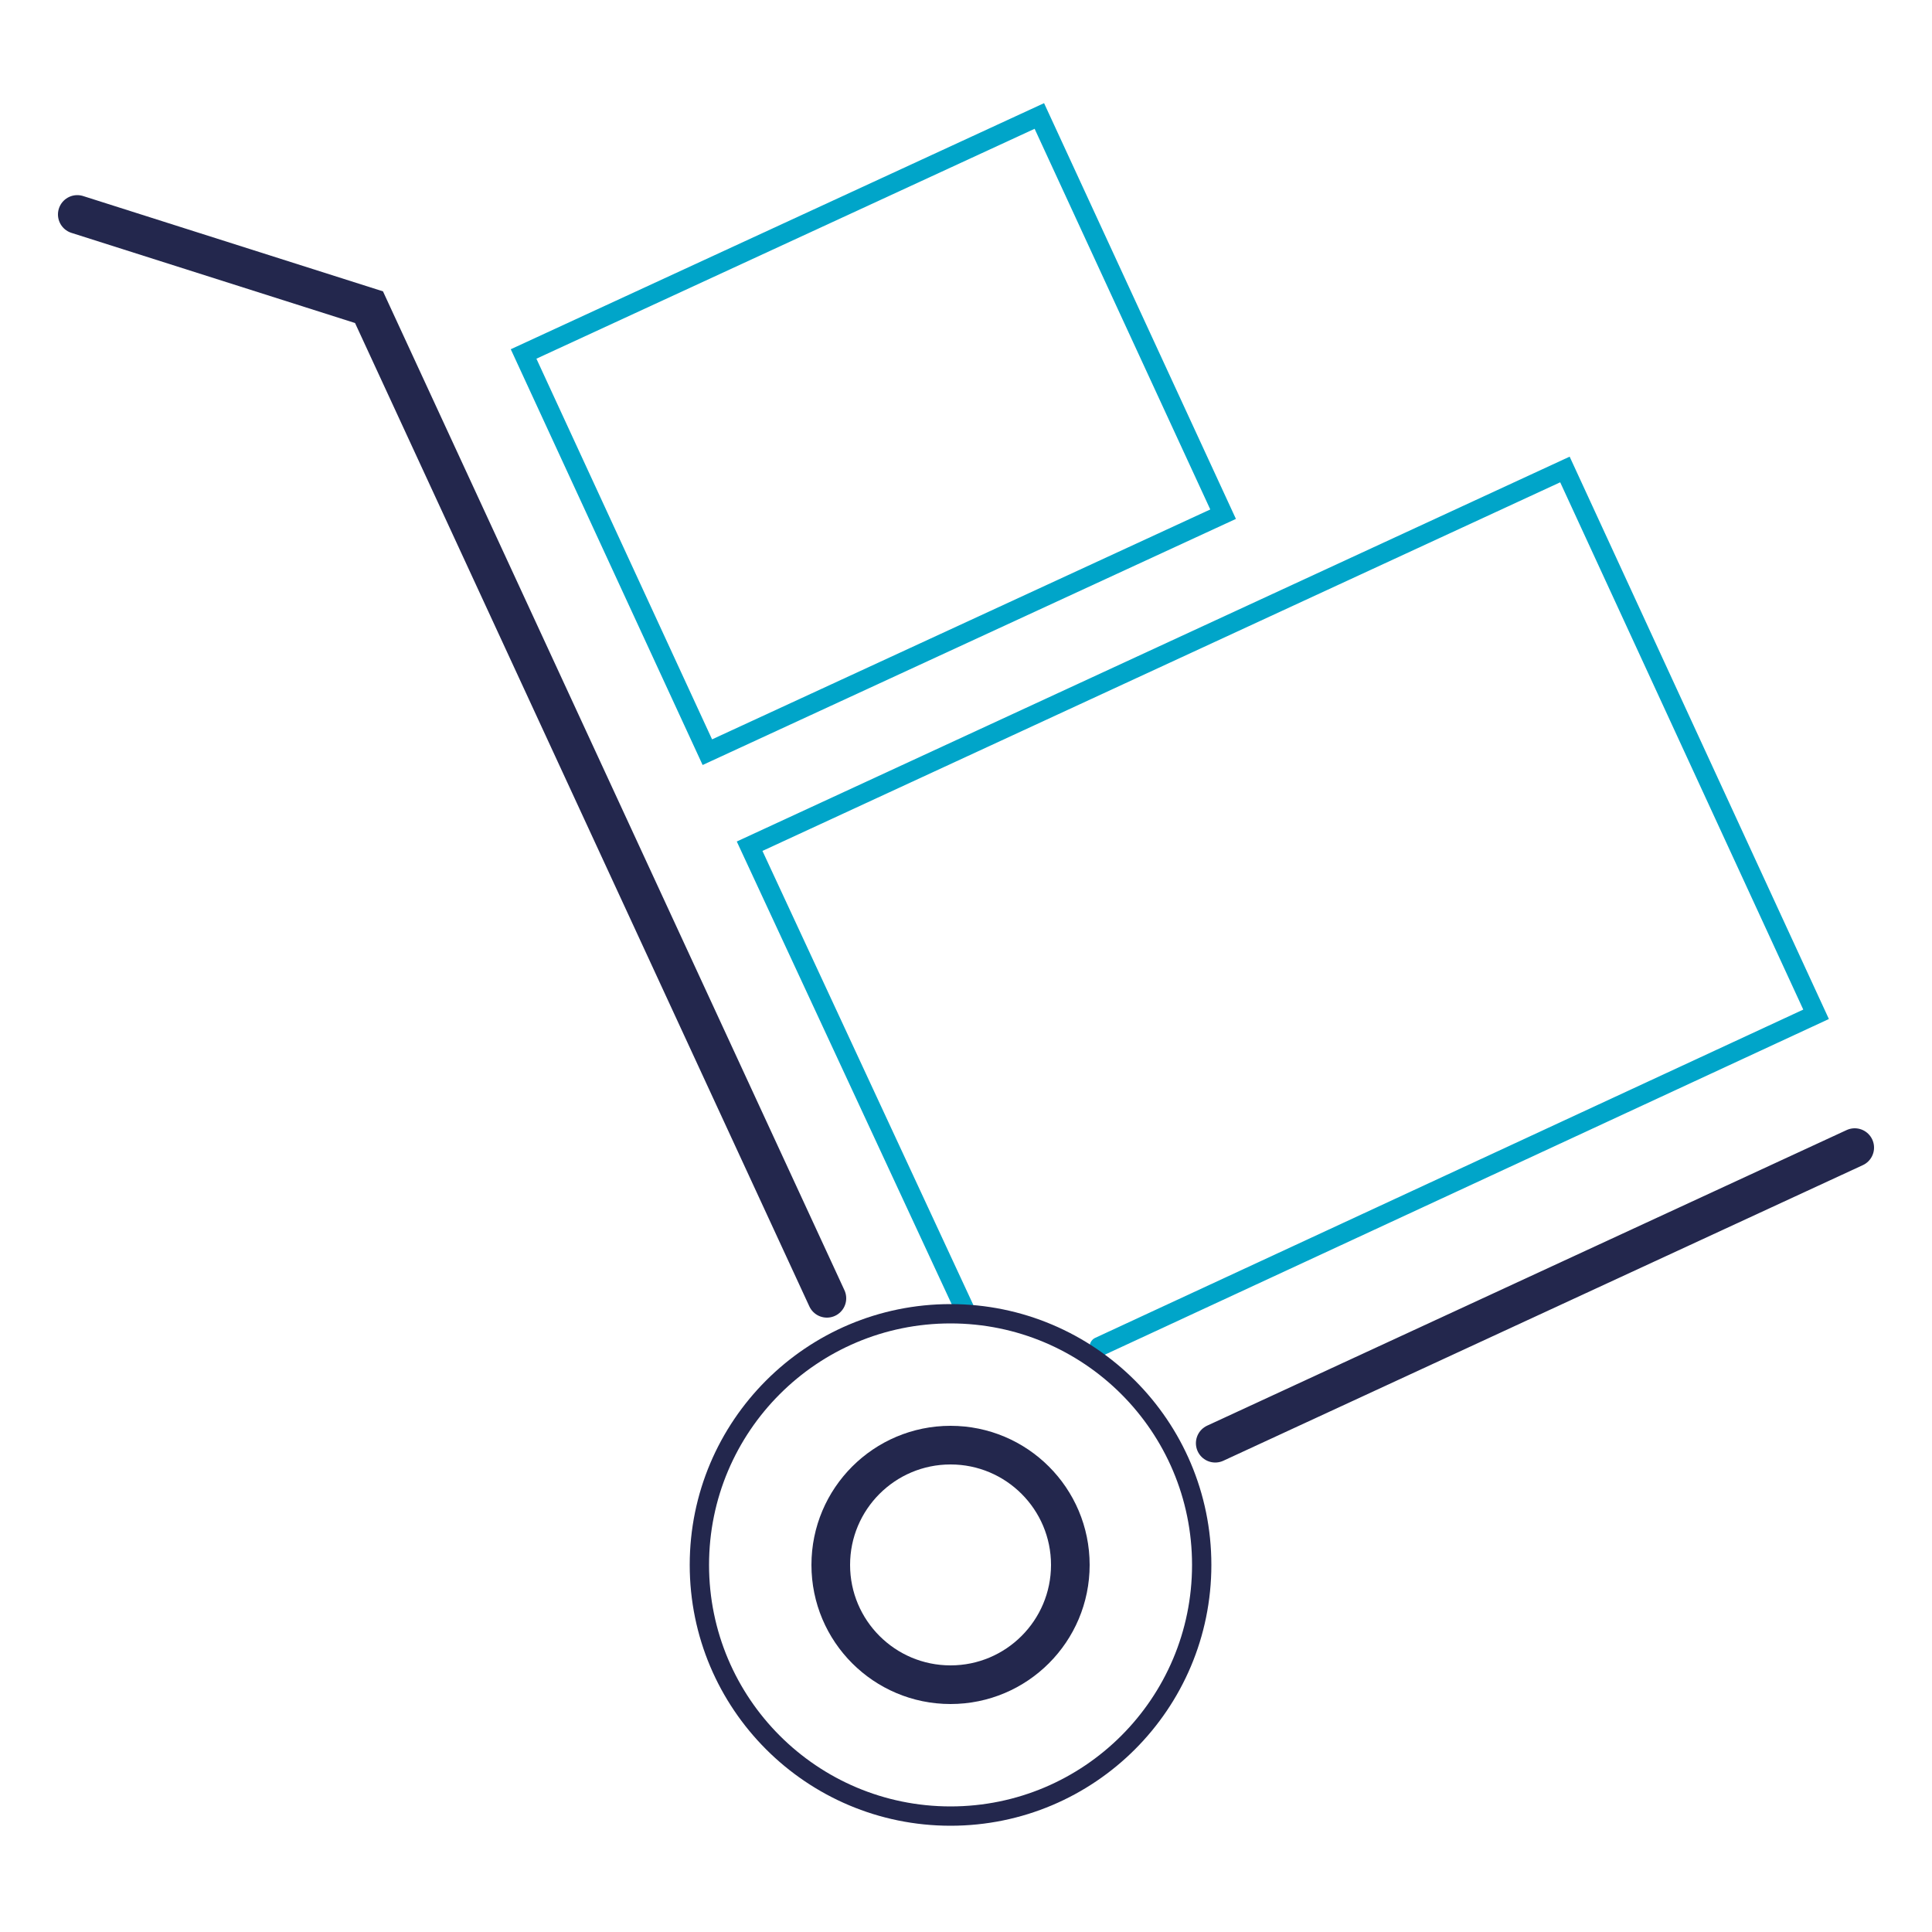
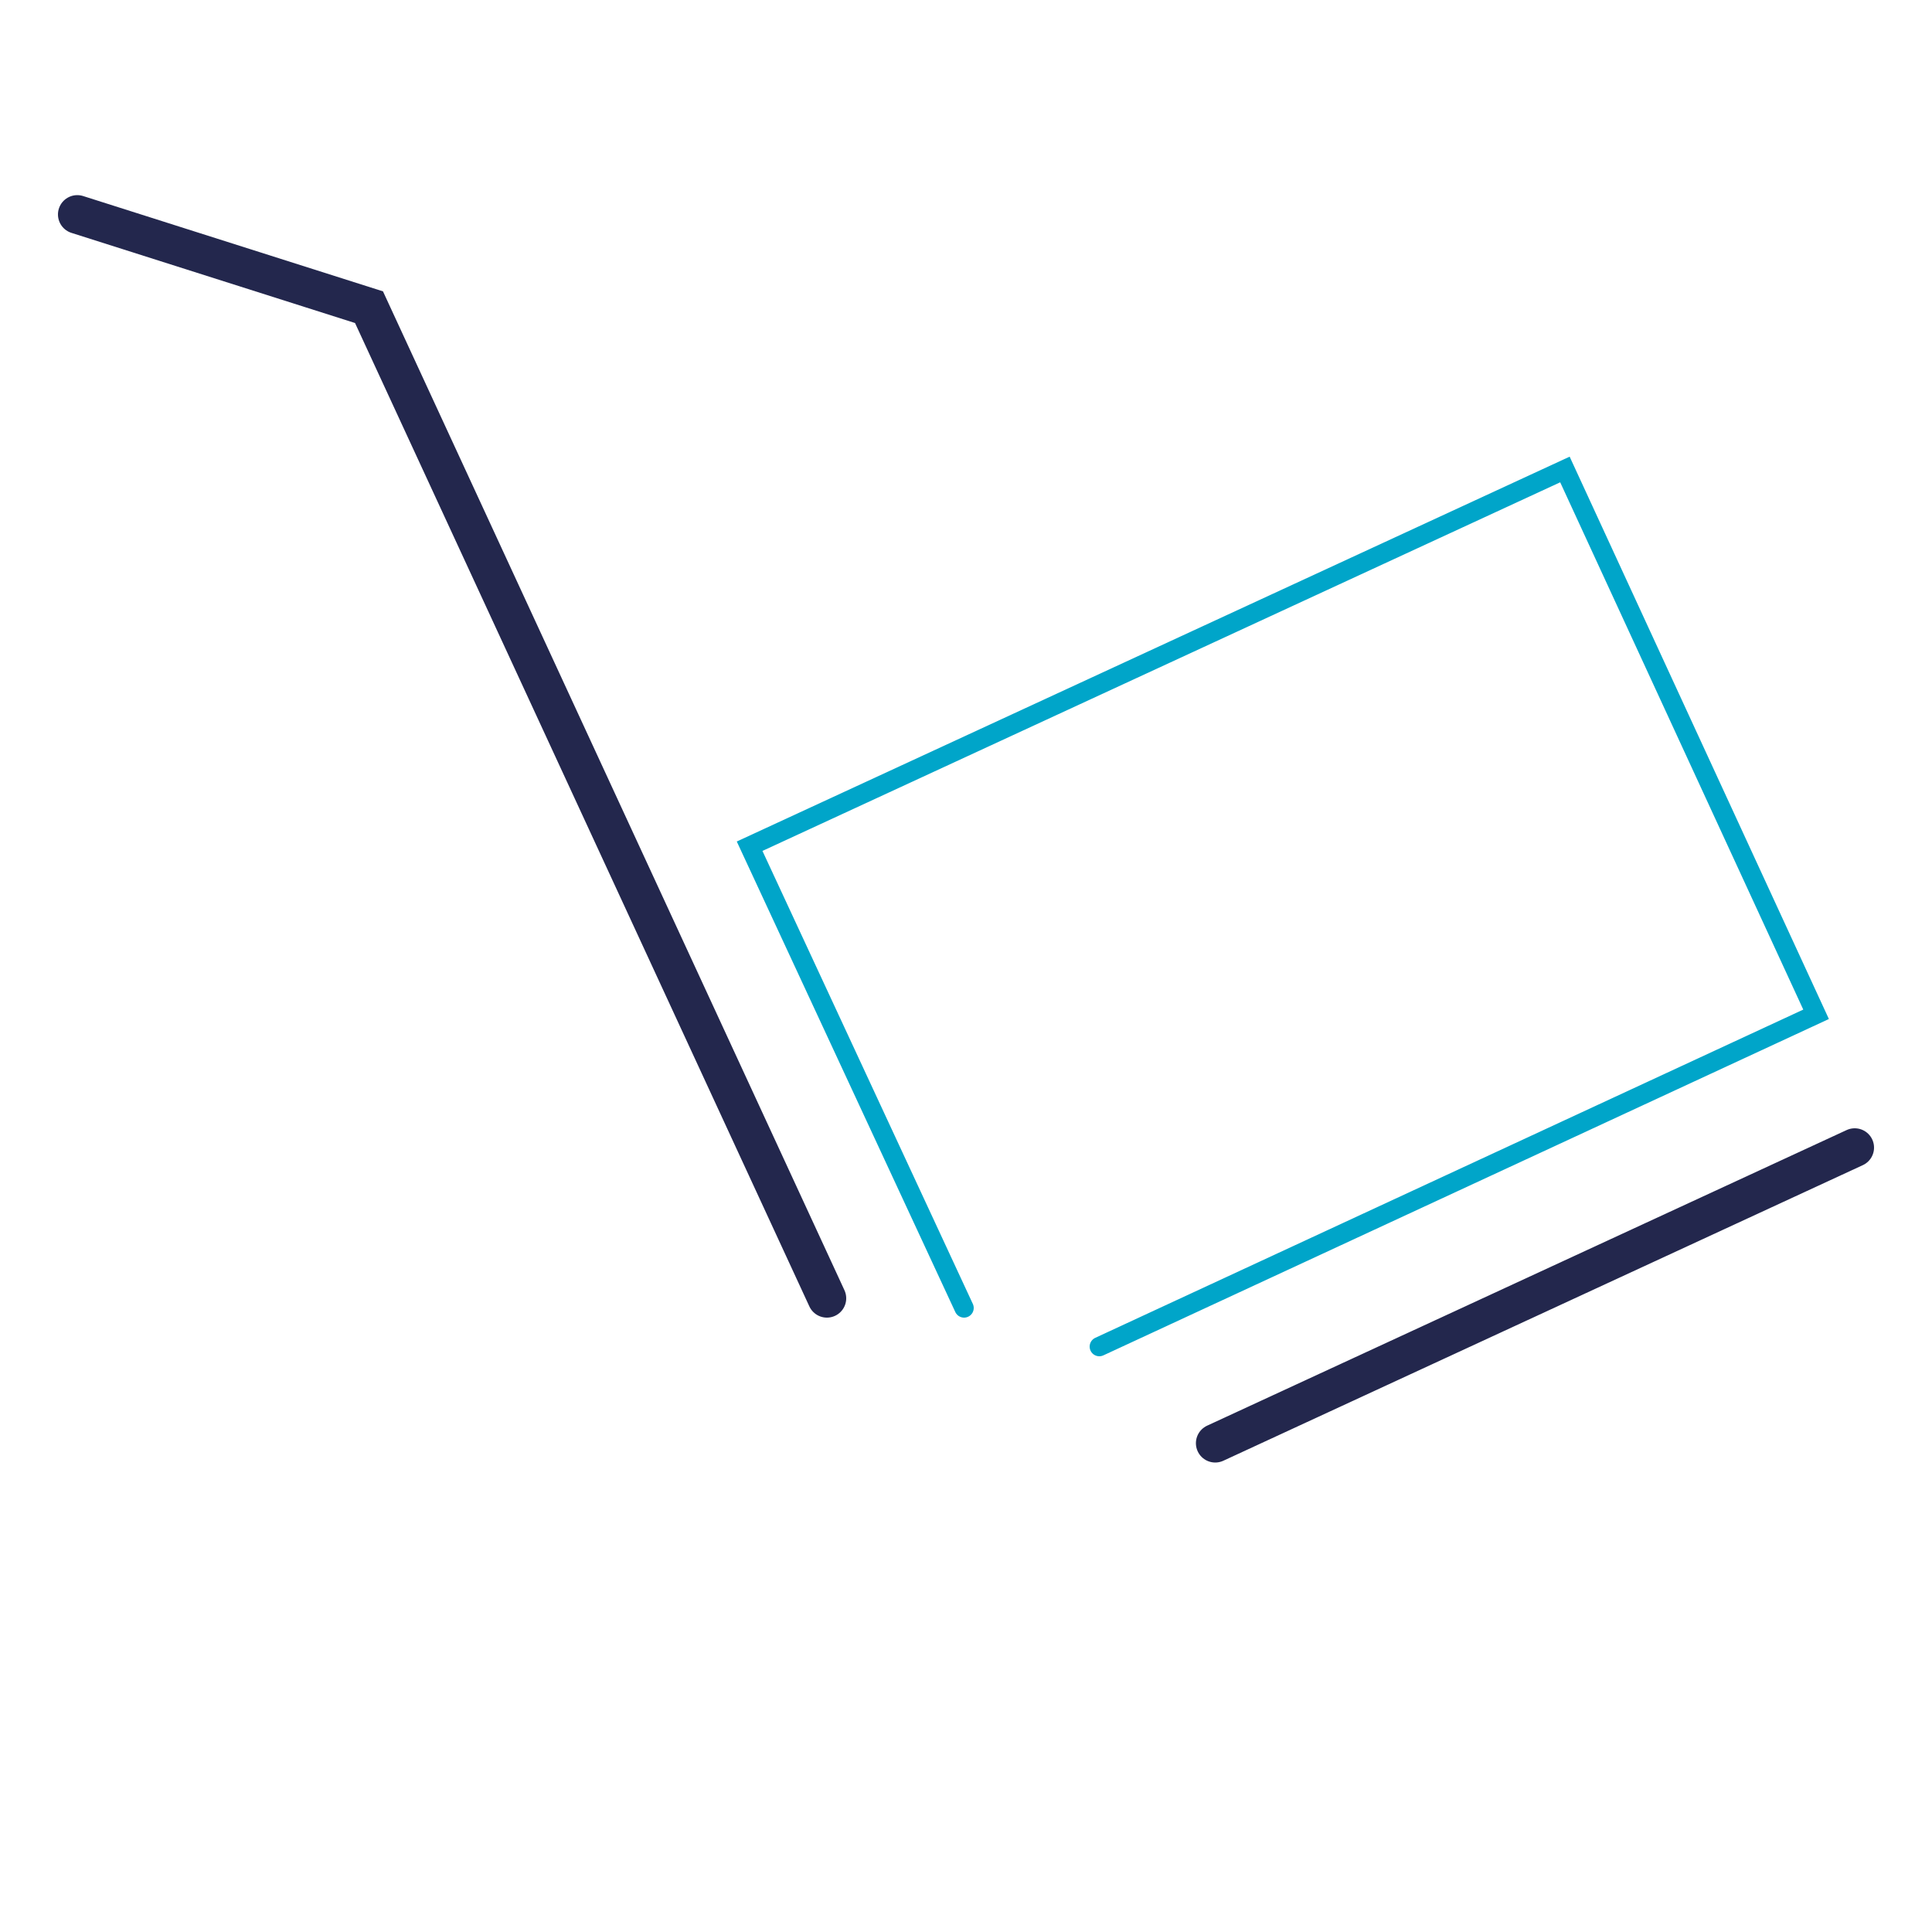
<svg xmlns="http://www.w3.org/2000/svg" version="1.1" x="0px" y="0px" viewBox="0 0 100 100" style="enable-background:new 0 0 100 100;" xml:space="preserve">
  <style type="text/css">
	.st0{fill:#868080;}
	.st1{clip-path:url(#SVGID_00000078005136799292839070000000675571738917561220_);}
	.st2{clip-path:url(#SVGID_00000039842195195395776930000013493423389350909847_);fill:#00A4C8;}
	.st3{fill:none;stroke:#FFFFFF;stroke-width:2;stroke-miterlimit:10;}
	.st4{fill:none;stroke:#00A4C8;stroke-width:2;stroke-miterlimit:10;}
	.st5{fill:#23274D;}
	.st6{fill:none;}
	.st7{fill:#00A4C8;}
	.st8{fill:none;stroke:#00A4C8;stroke-width:1.5;stroke-miterlimit:10;}
	.st9{fill:none;stroke:#23274D;stroke-width:3.94;stroke-miterlimit:10;}
	.st10{fill:none;stroke:#00A4C9;stroke-width:2.955;stroke-miterlimit:10;}
	.st11{fill:none;stroke:#23274D;stroke-width:2;stroke-miterlimit:10;}
	.st12{fill:none;stroke:#FFFFFF;stroke-miterlimit:10;}
	.st13{fill-rule:evenodd;clip-rule:evenodd;fill:none;stroke:#00A3C7;stroke-width:2;stroke-miterlimit:10;}
	.st14{fill:none;stroke:#00A3C7;stroke-width:2;stroke-miterlimit:10;}
	.st15{fill:#00A5C4;}
	.st16{fill:#FFFFFF;}
	.st17{fill:#00A5C9;}
	.st18{fill:none;stroke:#26407F;stroke-miterlimit:10;}
	.st19{fill:none;stroke:#00A5C9;stroke-width:2;stroke-miterlimit:10;}
	.st20{fill:none;stroke:#21274D;stroke-width:2;stroke-miterlimit:10;}
	.st21{fill-rule:evenodd;clip-rule:evenodd;fill:none;stroke:#FFFFFF;stroke-width:2;stroke-miterlimit:10;}
	.st22{fill:#FFFFFF;stroke:#00A5C9;stroke-width:2;stroke-miterlimit:10;}
	.st23{fill:none;stroke:#23274D;stroke-width:1.5;stroke-miterlimit:10;}
	.st24{fill:none;stroke:#00A4C8;stroke-miterlimit:10;}
	.st25{fill:none;stroke:#23274D;stroke-width:1.5;stroke-linecap:round;stroke-miterlimit:10;}
	.st26{fill:none;stroke:#23274D;stroke-linecap:round;stroke-miterlimit:10;}
	.st27{fill:#FFFFFF;stroke:#23274D;stroke-width:2;stroke-linecap:round;stroke-miterlimit:10;}
	.st28{fill:#FFFFFF;stroke:#00A4C8;stroke-width:2;stroke-miterlimit:10;}
	.st29{fill:none;stroke:#FFFFFF;stroke-width:3.94;stroke-miterlimit:10;}
	.st30{fill:none;stroke:#FFFFFF;stroke-width:2.955;stroke-miterlimit:10;}
	.st31{fill:none;stroke:#23274D;stroke-width:2;stroke-linecap:round;stroke-miterlimit:10;}
	.st32{fill:none;stroke:#23274D;stroke-miterlimit:10;}
	.st33{fill:none;stroke:#23274D;stroke-width:0.75;stroke-linecap:round;stroke-miterlimit:10;}
	.st34{fill:none;stroke:#23274D;stroke-width:0.5;stroke-linecap:round;stroke-miterlimit:10;}
	.st35{fill:none;stroke:#00A4C9;stroke-width:0.75;stroke-miterlimit:10;}
	.st36{fill:none;stroke:#FFFFFF;stroke-width:2;stroke-linecap:round;stroke-miterlimit:10;}
	.st37{fill:none;stroke:#FFFFFF;stroke-width:0.75;stroke-linecap:round;stroke-miterlimit:10;}
	.st38{fill:none;stroke:#FFFFFF;stroke-width:0.5;stroke-linecap:round;stroke-miterlimit:10;}
	.st39{fill:none;stroke:#FFFFFF;stroke-width:0.75;stroke-miterlimit:10;}
	.st40{fill:none;stroke:#FFFFFF;stroke-linecap:round;stroke-miterlimit:10;}
	.st41{fill:none;stroke:#23274D;stroke-width:2;stroke-linecap:round;stroke-linejoin:round;stroke-miterlimit:10;}
	.st42{fill:none;stroke:#FFFFFF;stroke-width:2;stroke-linecap:round;stroke-linejoin:round;stroke-miterlimit:10;}
	.st43{fill:none;stroke:#00A6CA;stroke-width:2;stroke-miterlimit:10;}
	.st44{fill:none;stroke:#24274D;stroke-width:2;stroke-linejoin:round;stroke-miterlimit:10;}
	.st45{fill:#00A6CA;}
	.st46{fill:none;stroke:#FFFFFF;stroke-width:2;stroke-linejoin:round;stroke-miterlimit:10;}
	.st47{fill:none;stroke:#00A5C9;stroke-miterlimit:10;}
	.st48{fill:none;stroke:#FFFFFF;stroke-width:0;stroke-miterlimit:10;}
	.st49{fill:none;stroke:#00A5C9;stroke-linecap:round;stroke-miterlimit:10;}
</style>
  <g id="Layer_2">
</g>
  <g id="Layer_1">
    <g>
      <polyline class="st31" points="42.8,67.2 19.1,15.9 4,11.1   " />
      <line class="st31" x1="62.9" y1="74.7" x2="96" y2="59.4" />
      <polyline class="st49" points="49.9,67.7 38.8,43.8 81,24.3 94,52.5 56.9,69.7   " />
-       <circle class="st32" cx="49.2" cy="81" r="13" />
-       <circle class="st11" cx="49.2" cy="81" r="6.2" />
-       <rect x="30.5" y="11.1" transform="matrix(0.908 -0.419 0.419 0.908 -5.244 21.022)" class="st49" width="29.4" height="22.7" />
    </g>
  </g>
</svg>